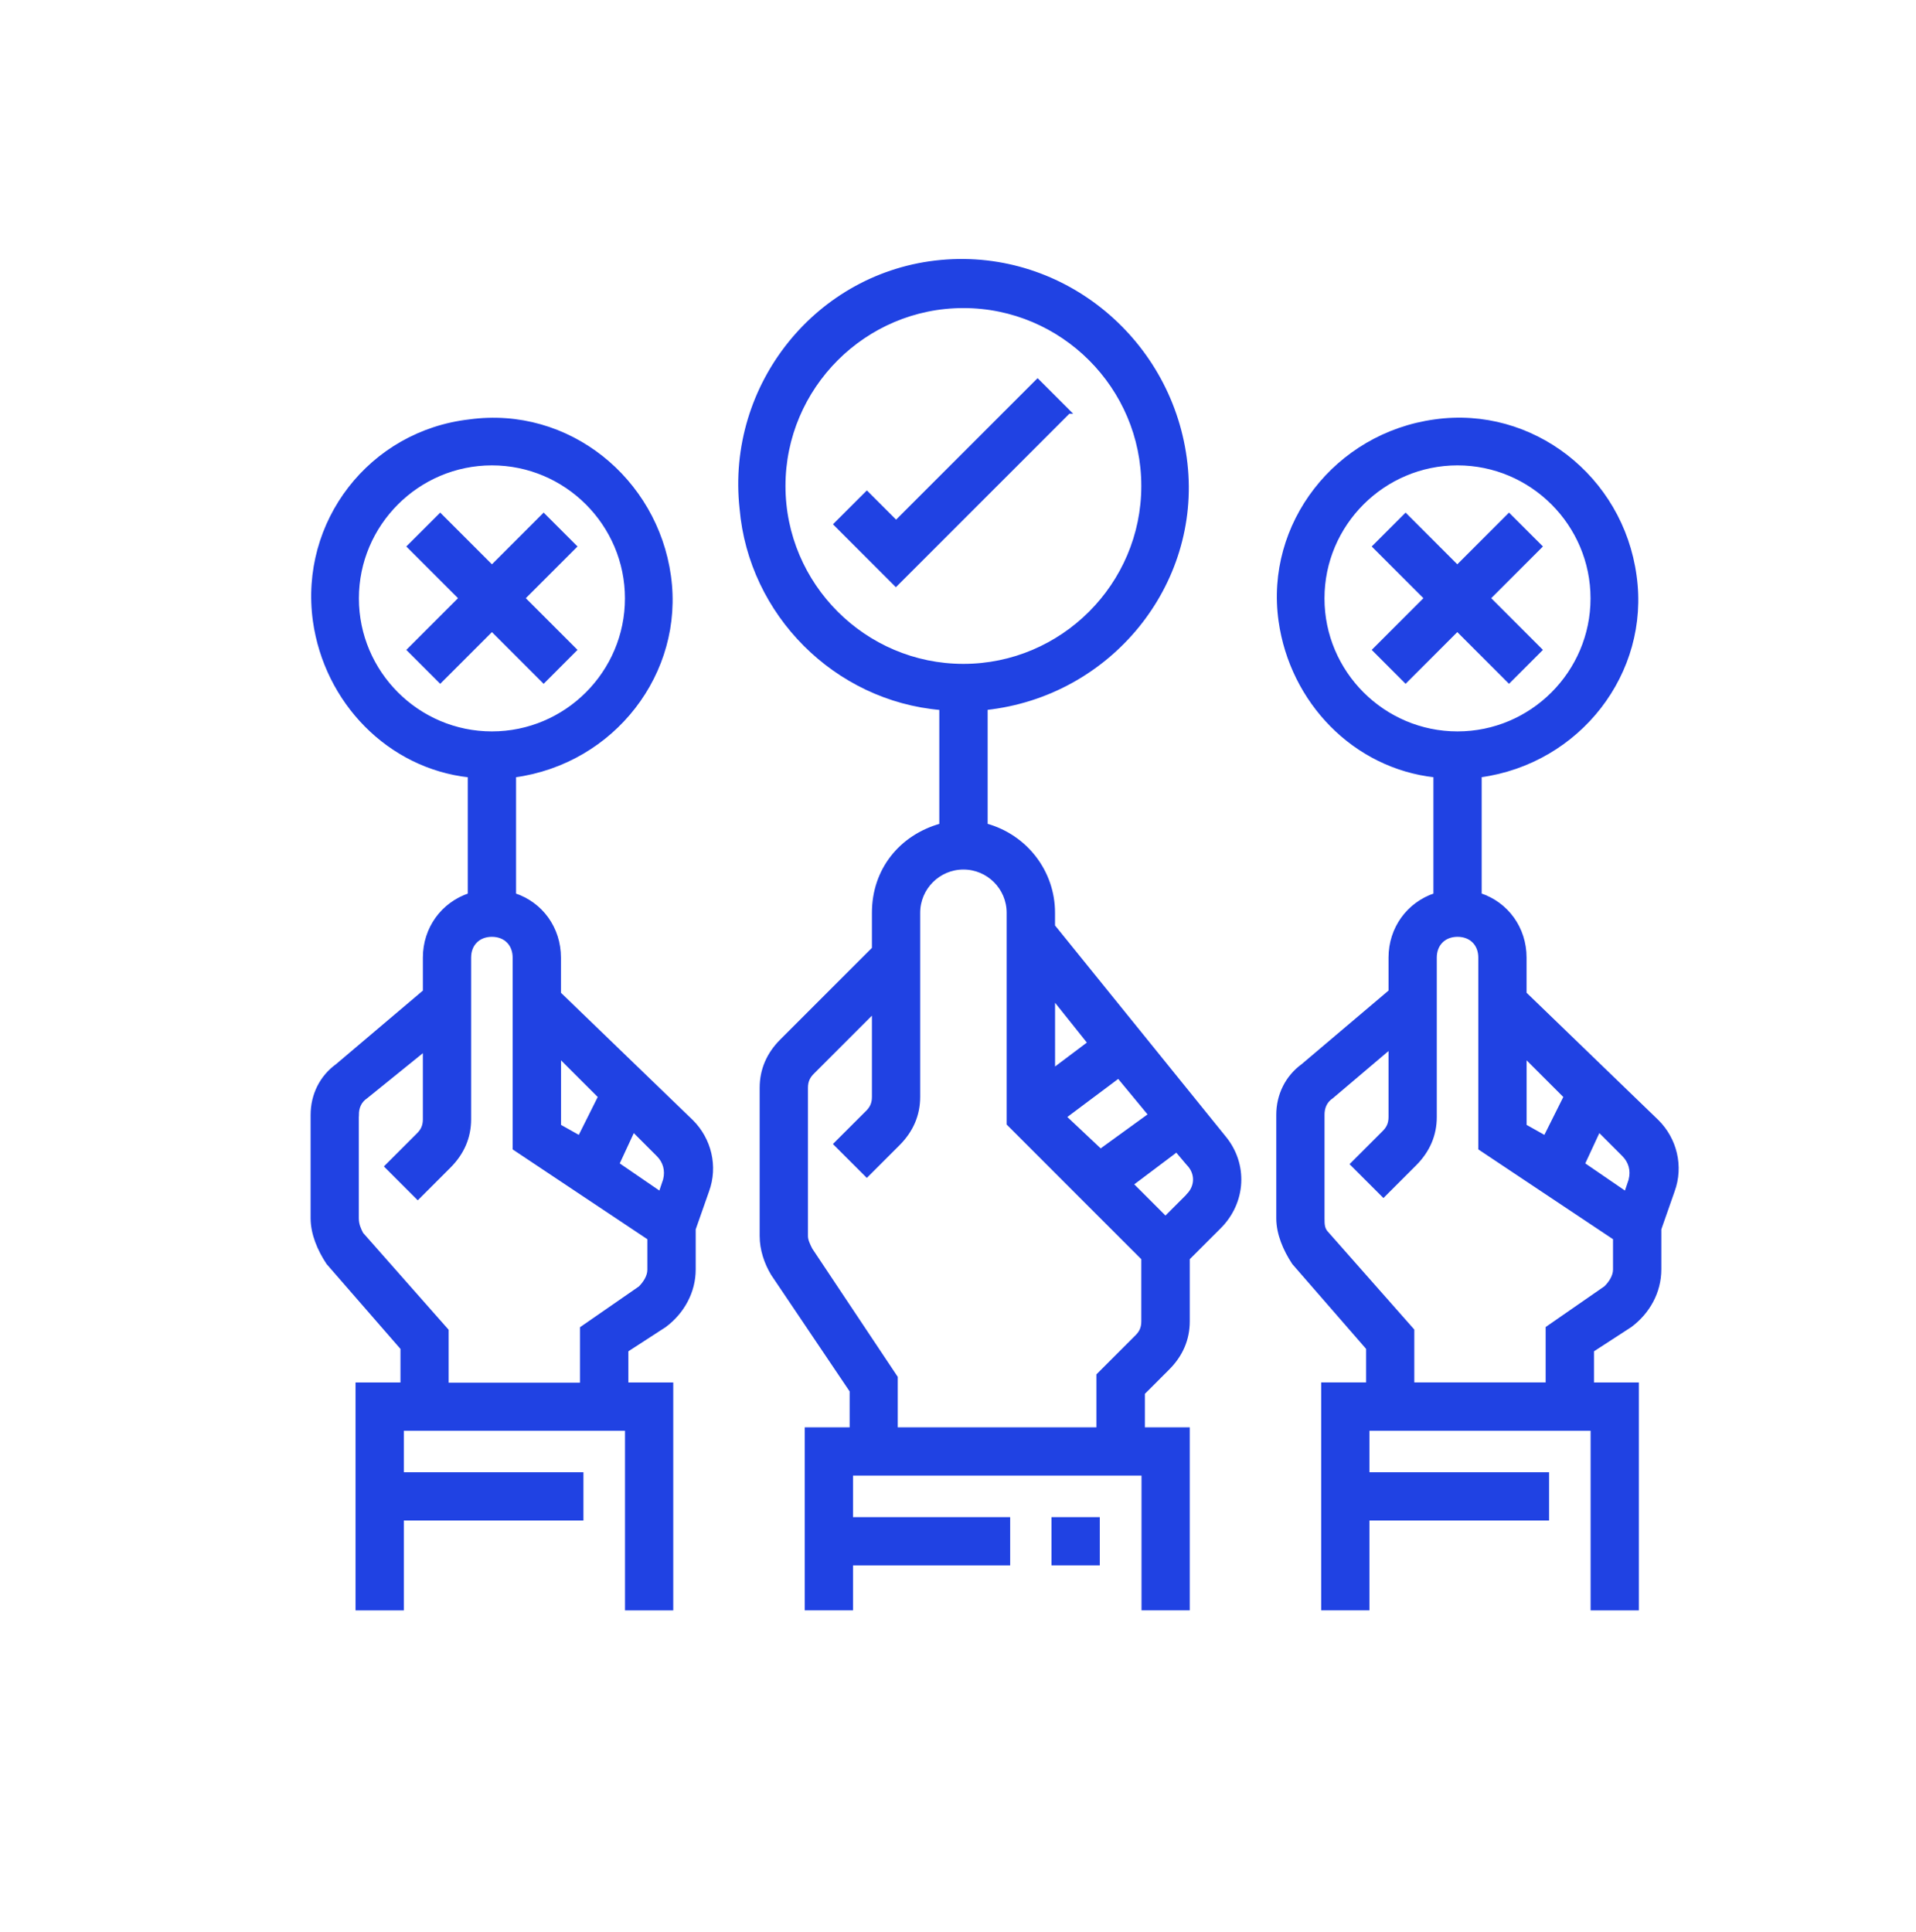
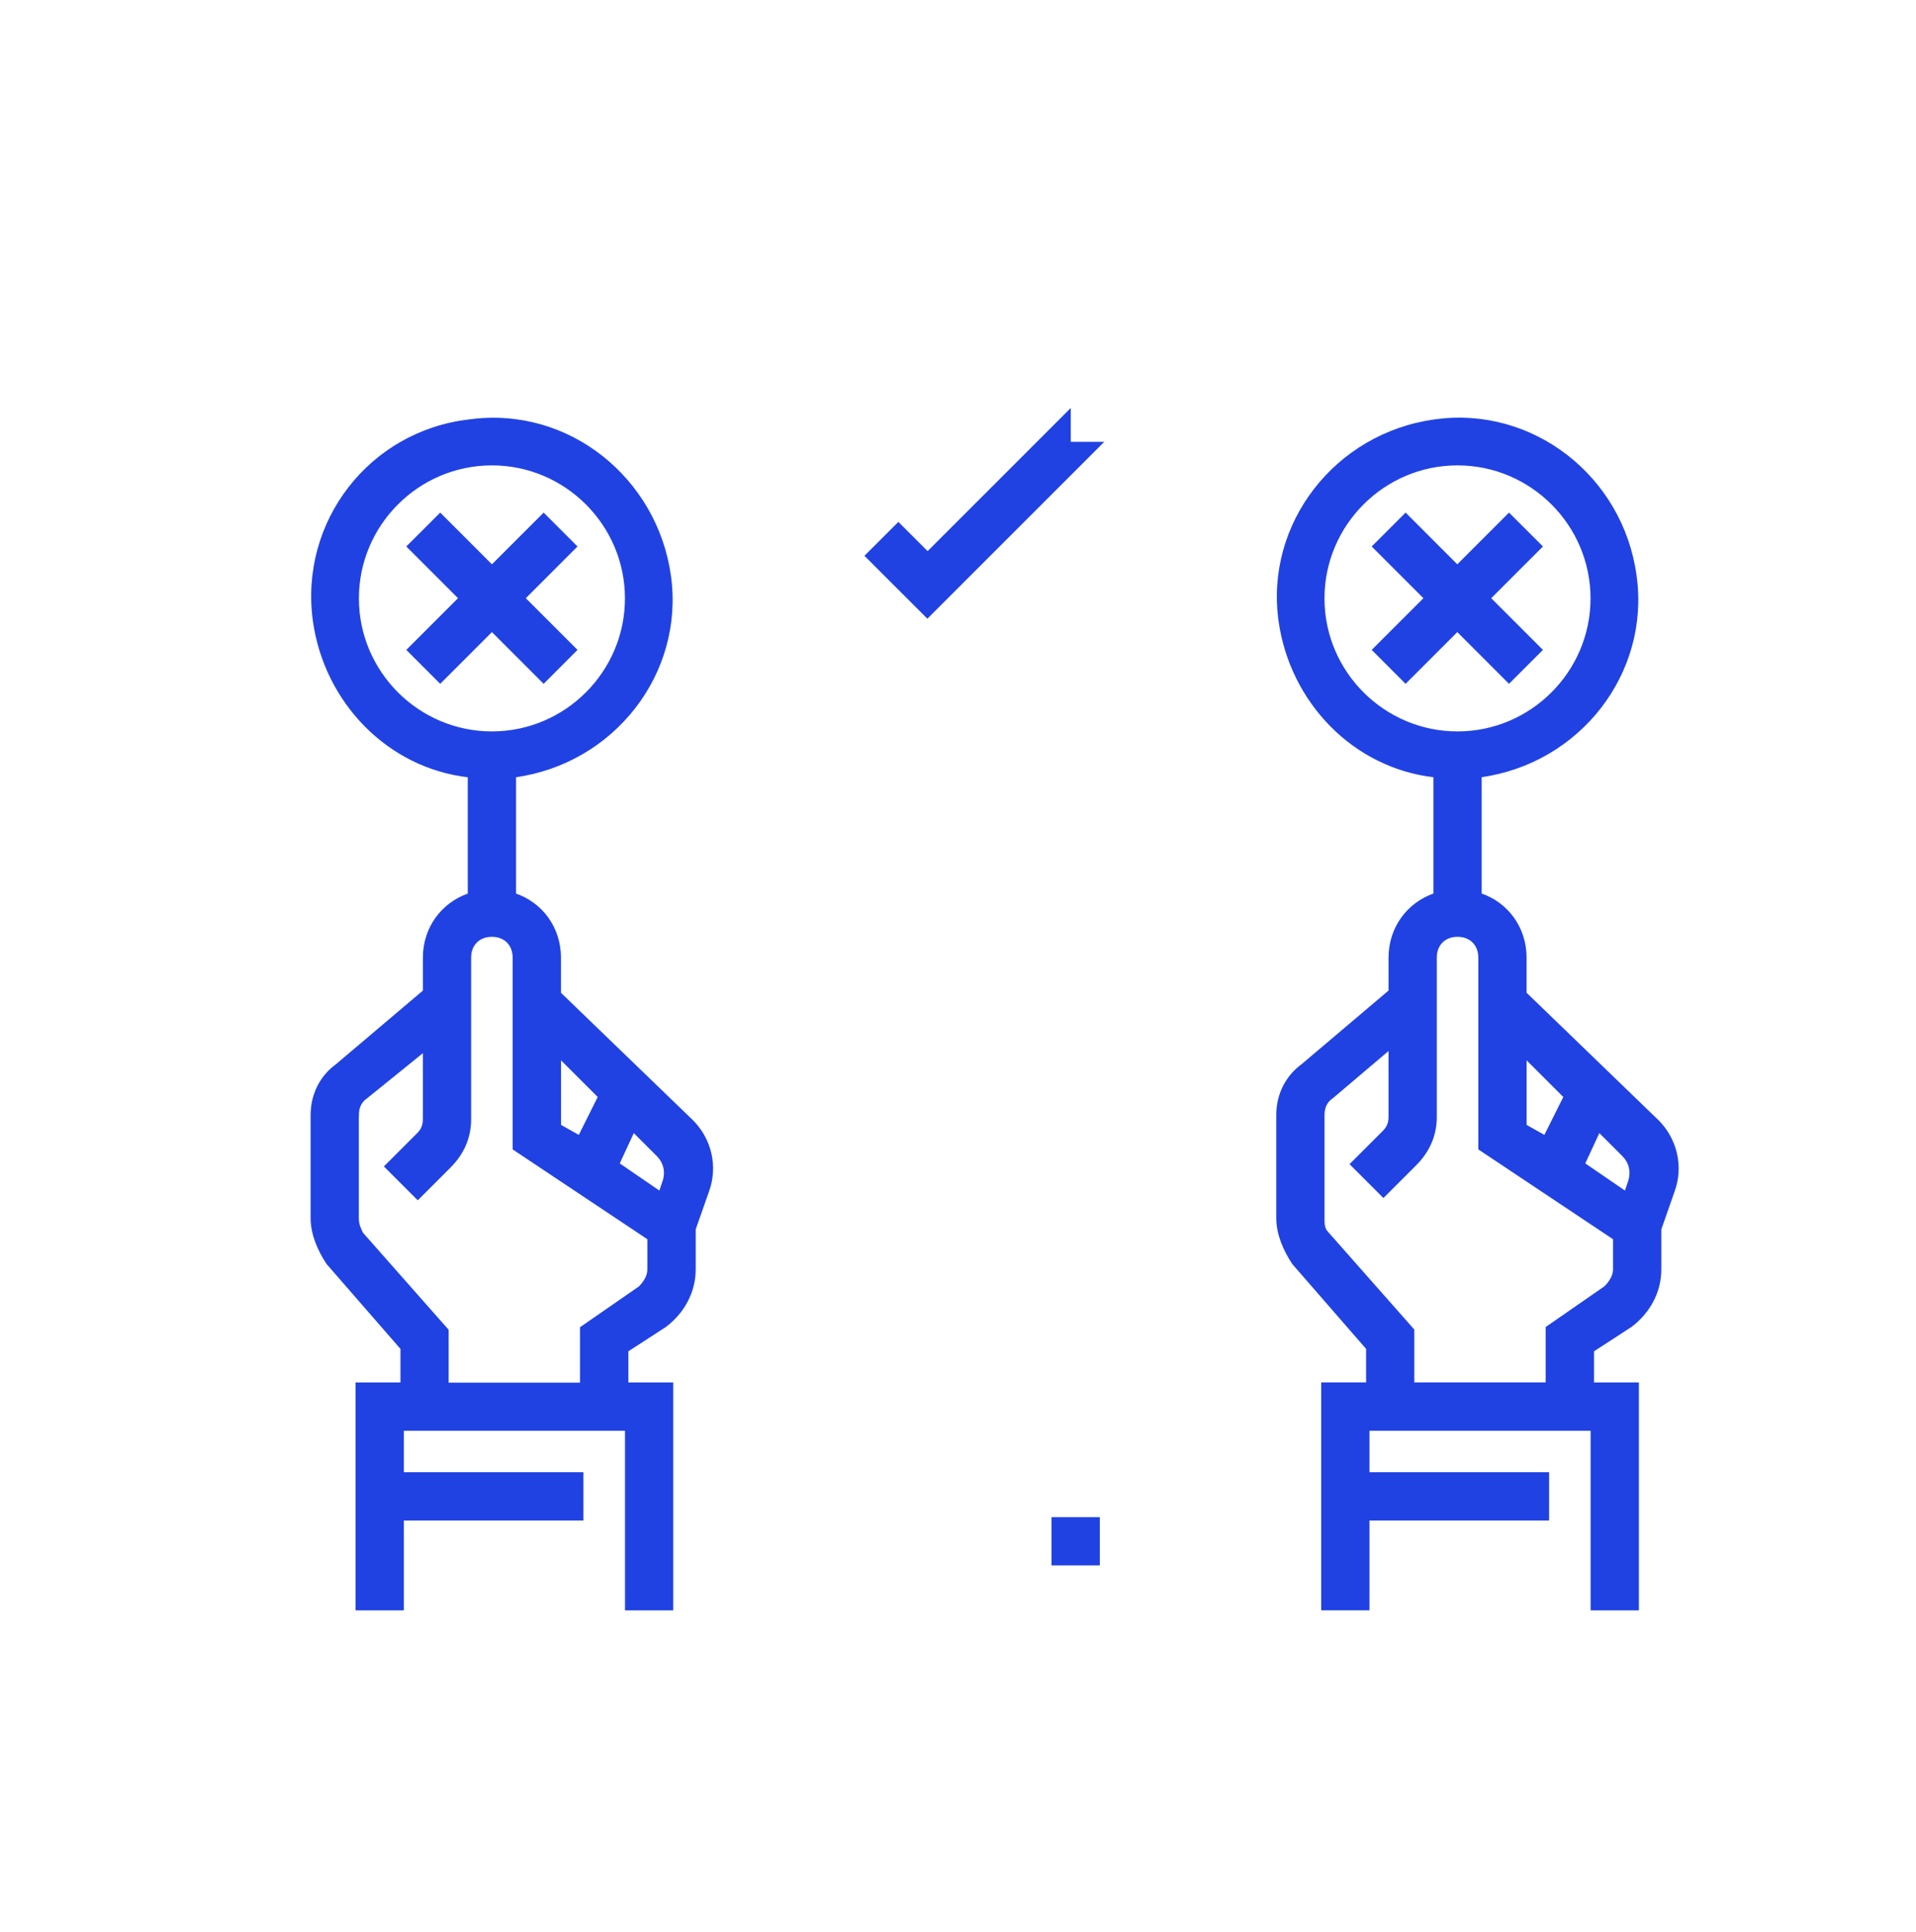
<svg xmlns="http://www.w3.org/2000/svg" version="1.1" id="Capa_1" x="0px" y="0px" width="45.5px" height="45.875px" viewBox="0 0 45.5 45.875" enable-background="new 0 0 45.5 45.875" xml:space="preserve">
  <g>
-     <path fill="#2042E3" stroke="#2042E3" stroke-width="0.08" stroke-miterlimit="10" d="M22.346,16.823v2.773   c-0.959,0.269-1.6,1.066-1.6,2.079v0.852l-2.187,2.187c-0.318,0.318-0.479,0.694-0.479,1.12v3.521c0,0.317,0.108,0.641,0.269,0.905   l1.868,2.772v0.905h-1.066v4.266h1.066v-1.066h3.732V36.07h-3.732v-1.066h6.931v3.199h1.066v-4.266h-1.066v-0.852l0.587-0.587   c0.318-0.317,0.479-0.694,0.479-1.12v-1.491l0.748-0.748c0.587-0.587,0.641-1.492,0.107-2.133l-4.055-5.014v-0.318   c0-0.958-0.641-1.814-1.6-2.079v-2.773c2.935-0.318,5.067-2.935,4.745-5.811c-0.318-2.881-2.881-5.067-5.811-4.798   c-2.93,0.269-5.067,2.935-4.745,5.865c0.215,2.504,2.24,4.534,4.745,4.745H22.346z M28.21,28.391l-0.533,0.533l-0.802-0.802   l1.066-0.802l0.269,0.318c0.215,0.215,0.215,0.533,0,0.748V28.391z M25.28,26.527l1.281-0.959l0.748,0.905l-1.174,0.851   l-0.852-0.802L25.28,26.527z M25.867,24.767l-0.852,0.641V23.7L25.867,24.767z M23.945,21.675v5.014l3.198,3.199v1.491   c0,0.162-0.054,0.27-0.161,0.372l-0.905,0.905v1.281h-4.798V32.71l-2.025-3.038c-0.054-0.107-0.107-0.215-0.107-0.317v-3.521   c0-0.161,0.054-0.269,0.161-0.372l1.438-1.438v2.025c0,0.161-0.054,0.269-0.161,0.372l-0.749,0.748l0.749,0.748l0.748-0.748   c0.318-0.318,0.479-0.694,0.479-1.12v-4.373c0-0.586,0.479-1.066,1.066-1.066C23.466,20.609,23.945,21.088,23.945,21.675z    M22.878,7.276c2.348,0,4.265,1.917,4.265,4.265s-1.917,4.265-4.265,4.265c-2.348,0-4.265-1.917-4.265-4.265   S20.531,7.276,22.878,7.276z" />
    <path fill="#2042E3" stroke="#2042E3" stroke-width="0.08" stroke-miterlimit="10" d="M35.835,16.183l0.749-0.749l-1.228-1.228   l1.228-1.228l-0.749-0.748l-1.228,1.228l-1.228-1.228l-0.748,0.748l1.228,1.228l-1.228,1.228l0.748,0.749l1.228-1.228   L35.835,16.183z" />
    <path fill="#2042E3" stroke="#2042E3" stroke-width="0.08" stroke-miterlimit="10" d="M25.011,36.07h1.066v1.066h-1.066V36.07z" />
    <path fill="#2042E3" stroke="#2042E3" stroke-width="0.08" stroke-miterlimit="10" d="M36.212,23.593v-0.852   c0-0.694-0.426-1.281-1.066-1.492v-2.827c2.348-0.318,4.001-2.451,3.679-4.745c-0.318-2.348-2.451-4-4.745-3.678   c-2.348,0.318-4.001,2.451-3.678,4.745c0.269,1.917,1.761,3.468,3.678,3.678v2.827c-0.641,0.215-1.066,0.802-1.066,1.492v0.802   l-2.079,1.761c-0.371,0.27-0.587,0.695-0.587,1.174v2.451c0,0.372,0.162,0.748,0.372,1.066l1.761,2.024v0.852h-1.066v5.332h1.066   V36.07h4.266v-1.066h-4.266v-1.066h5.332v4.266h1.066v-5.332h-1.066v-0.802l0.904-0.587c0.426-0.318,0.695-0.802,0.695-1.335   v-0.959l0.317-0.905c0.215-0.587,0.054-1.228-0.372-1.653L36.212,23.593L36.212,23.593z M38.716,28.02l-0.107,0.317l-1.013-0.694   l0.372-0.802l0.587,0.587c0.161,0.161,0.215,0.372,0.161,0.587V28.02z M37.171,26.048l-0.479,0.959l-0.479-0.269v-1.653   l0.959,0.958V26.048z M31.413,14.211c0-1.761,1.438-3.199,3.199-3.199s3.199,1.438,3.199,3.199s-1.438,3.199-3.199,3.199   S31.413,15.972,31.413,14.211z M38.345,30.151c0,0.162-0.108,0.318-0.216,0.426l-1.384,0.959v1.335h-3.199V31.59l-2.025-2.294   c-0.107-0.107-0.107-0.215-0.107-0.372v-2.45c0-0.161,0.054-0.318,0.216-0.426l1.384-1.174v1.653c0,0.161-0.054,0.269-0.161,0.372   l-0.748,0.748l0.748,0.748l0.748-0.748c0.318-0.318,0.479-0.694,0.479-1.12v-3.786c0-0.317,0.215-0.533,0.533-0.533   s0.533,0.216,0.533,0.533v4.534l3.199,2.133v0.748V30.151z" />
-     <path fill="#2042E3" stroke="#2042E3" stroke-width="0.08" stroke-miterlimit="10" d="M25.388,9.785L24.64,9.037l-3.36,3.36   l-0.694-0.694l-0.749,0.748l1.438,1.438l4.104-4.104H25.388z" />
+     <path fill="#2042E3" stroke="#2042E3" stroke-width="0.08" stroke-miterlimit="10" d="M25.388,9.785l-3.36,3.36   l-0.694-0.694l-0.749,0.748l1.438,1.438l4.104-4.104H25.388z" />
    <path fill="#2042E3" stroke="#2042E3" stroke-width="0.08" stroke-miterlimit="10" d="M12.91,16.183l0.748-0.749l-1.228-1.228   l1.228-1.228l-0.748-0.748l-1.228,1.228l-1.228-1.228l-0.749,0.748l1.228,1.228l-1.228,1.228l0.749,0.749l1.228-1.228L12.91,16.183   z" />
    <path fill="#2042E3" stroke="#2042E3" stroke-width="0.08" stroke-miterlimit="10" d="M9.55,32.02v0.852H8.483v5.332H9.55V36.07   h4.265v-1.066H9.55v-1.066h5.332v4.266h1.066v-5.332h-1.066v-0.802l0.905-0.587c0.425-0.318,0.694-0.802,0.694-1.335v-0.959   l0.318-0.905c0.215-0.587,0.054-1.228-0.372-1.653l-3.146-3.037v-0.852c0-0.694-0.425-1.281-1.066-1.492v-2.827   c2.348-0.318,4-2.451,3.678-4.745c-0.318-2.294-2.401-4-4.745-3.678c-2.348,0.269-4.001,2.401-3.678,4.745   c0.269,1.917,1.761,3.468,3.678,3.678v2.827c-0.641,0.215-1.066,0.802-1.066,1.492v0.802l-2.079,1.761   c-0.372,0.27-0.587,0.695-0.587,1.174v2.451c0,0.372,0.161,0.748,0.372,1.066L9.55,32.02z M15.786,28.02l-0.107,0.317l-1.012-0.694   l0.372-0.802l0.587,0.587c0.161,0.161,0.215,0.372,0.161,0.587V28.02z M14.241,26.048l-0.479,0.959l-0.479-0.269v-1.653   l0.959,0.958V26.048z M8.483,14.211c0-1.761,1.438-3.199,3.199-3.199s3.199,1.438,3.199,3.199s-1.438,3.199-3.199,3.199   S8.483,15.972,8.483,14.211z M8.483,26.474c0-0.161,0.054-0.318,0.215-0.426l1.384-1.12v1.653c0,0.161-0.054,0.269-0.161,0.372   l-0.748,0.748l0.748,0.748l0.748-0.748c0.318-0.318,0.479-0.694,0.479-1.12v-3.84c0-0.317,0.215-0.533,0.533-0.533   c0.318,0,0.533,0.216,0.533,0.533v4.534l3.199,2.133v0.748c0,0.161-0.107,0.318-0.215,0.426l-1.385,0.959v1.335h-3.199v-1.281   l-2.025-2.294c-0.054-0.107-0.108-0.215-0.108-0.372v-2.45V26.474z" />
  </g>
</svg>